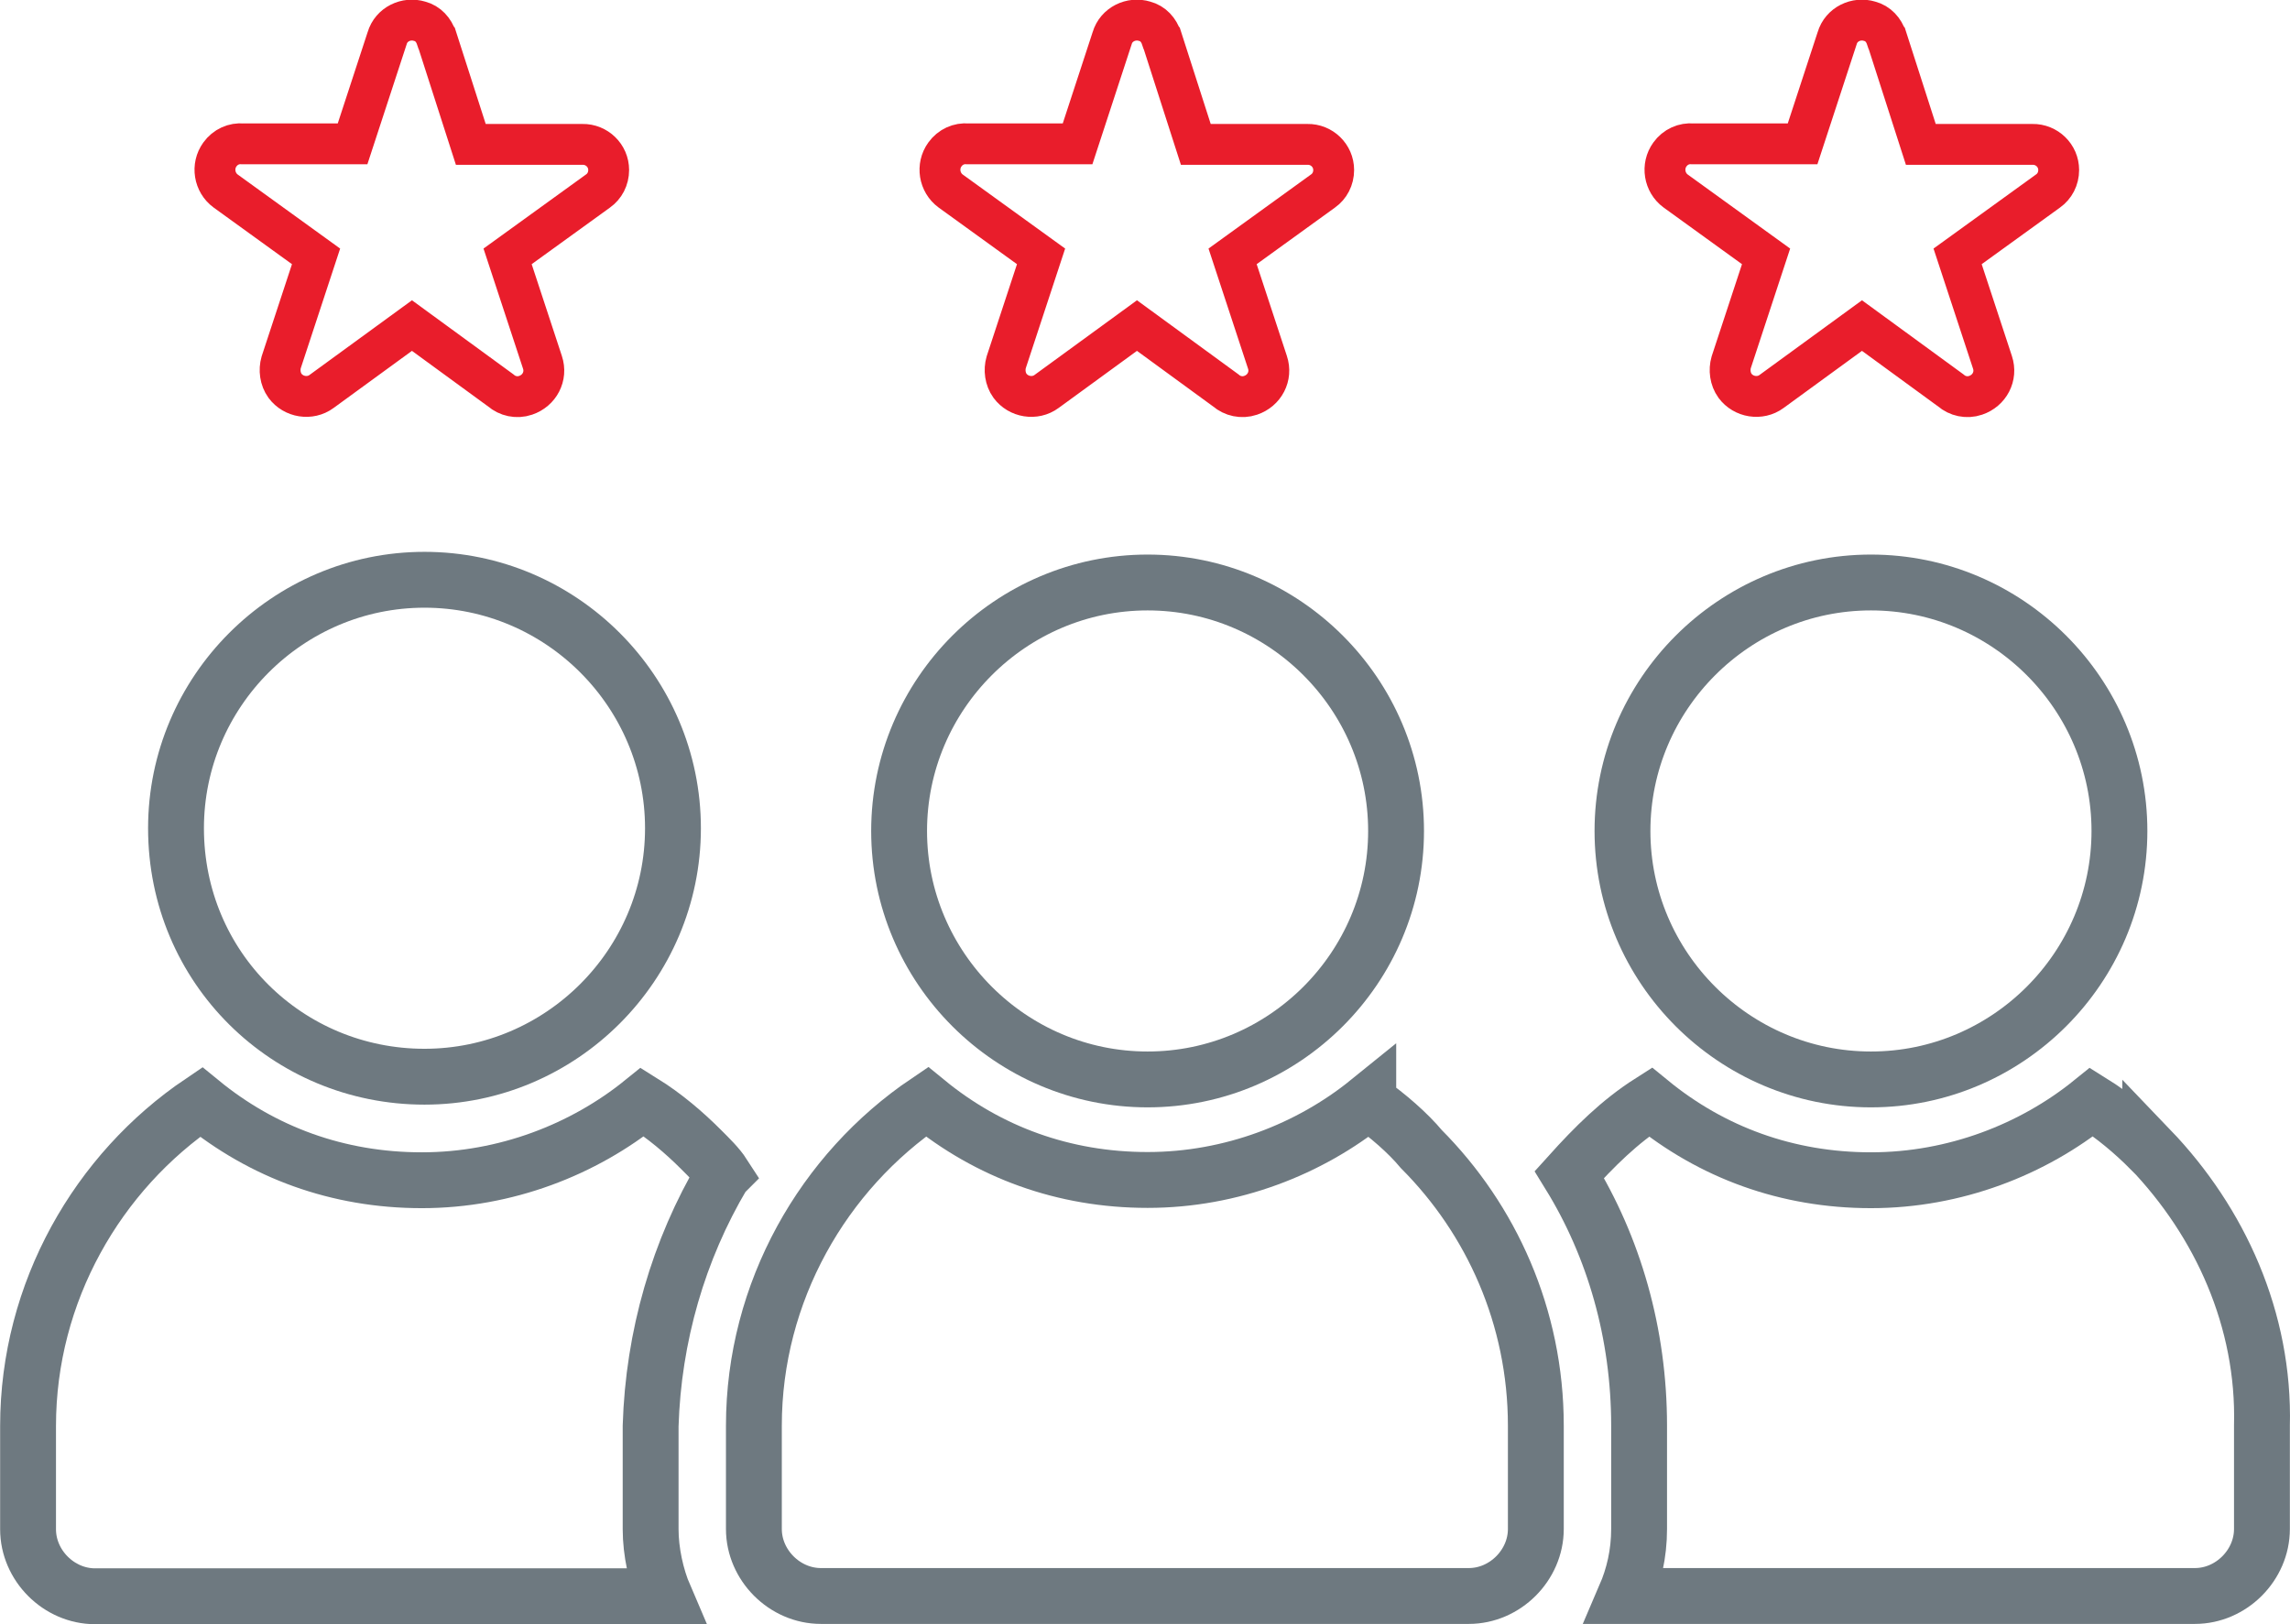
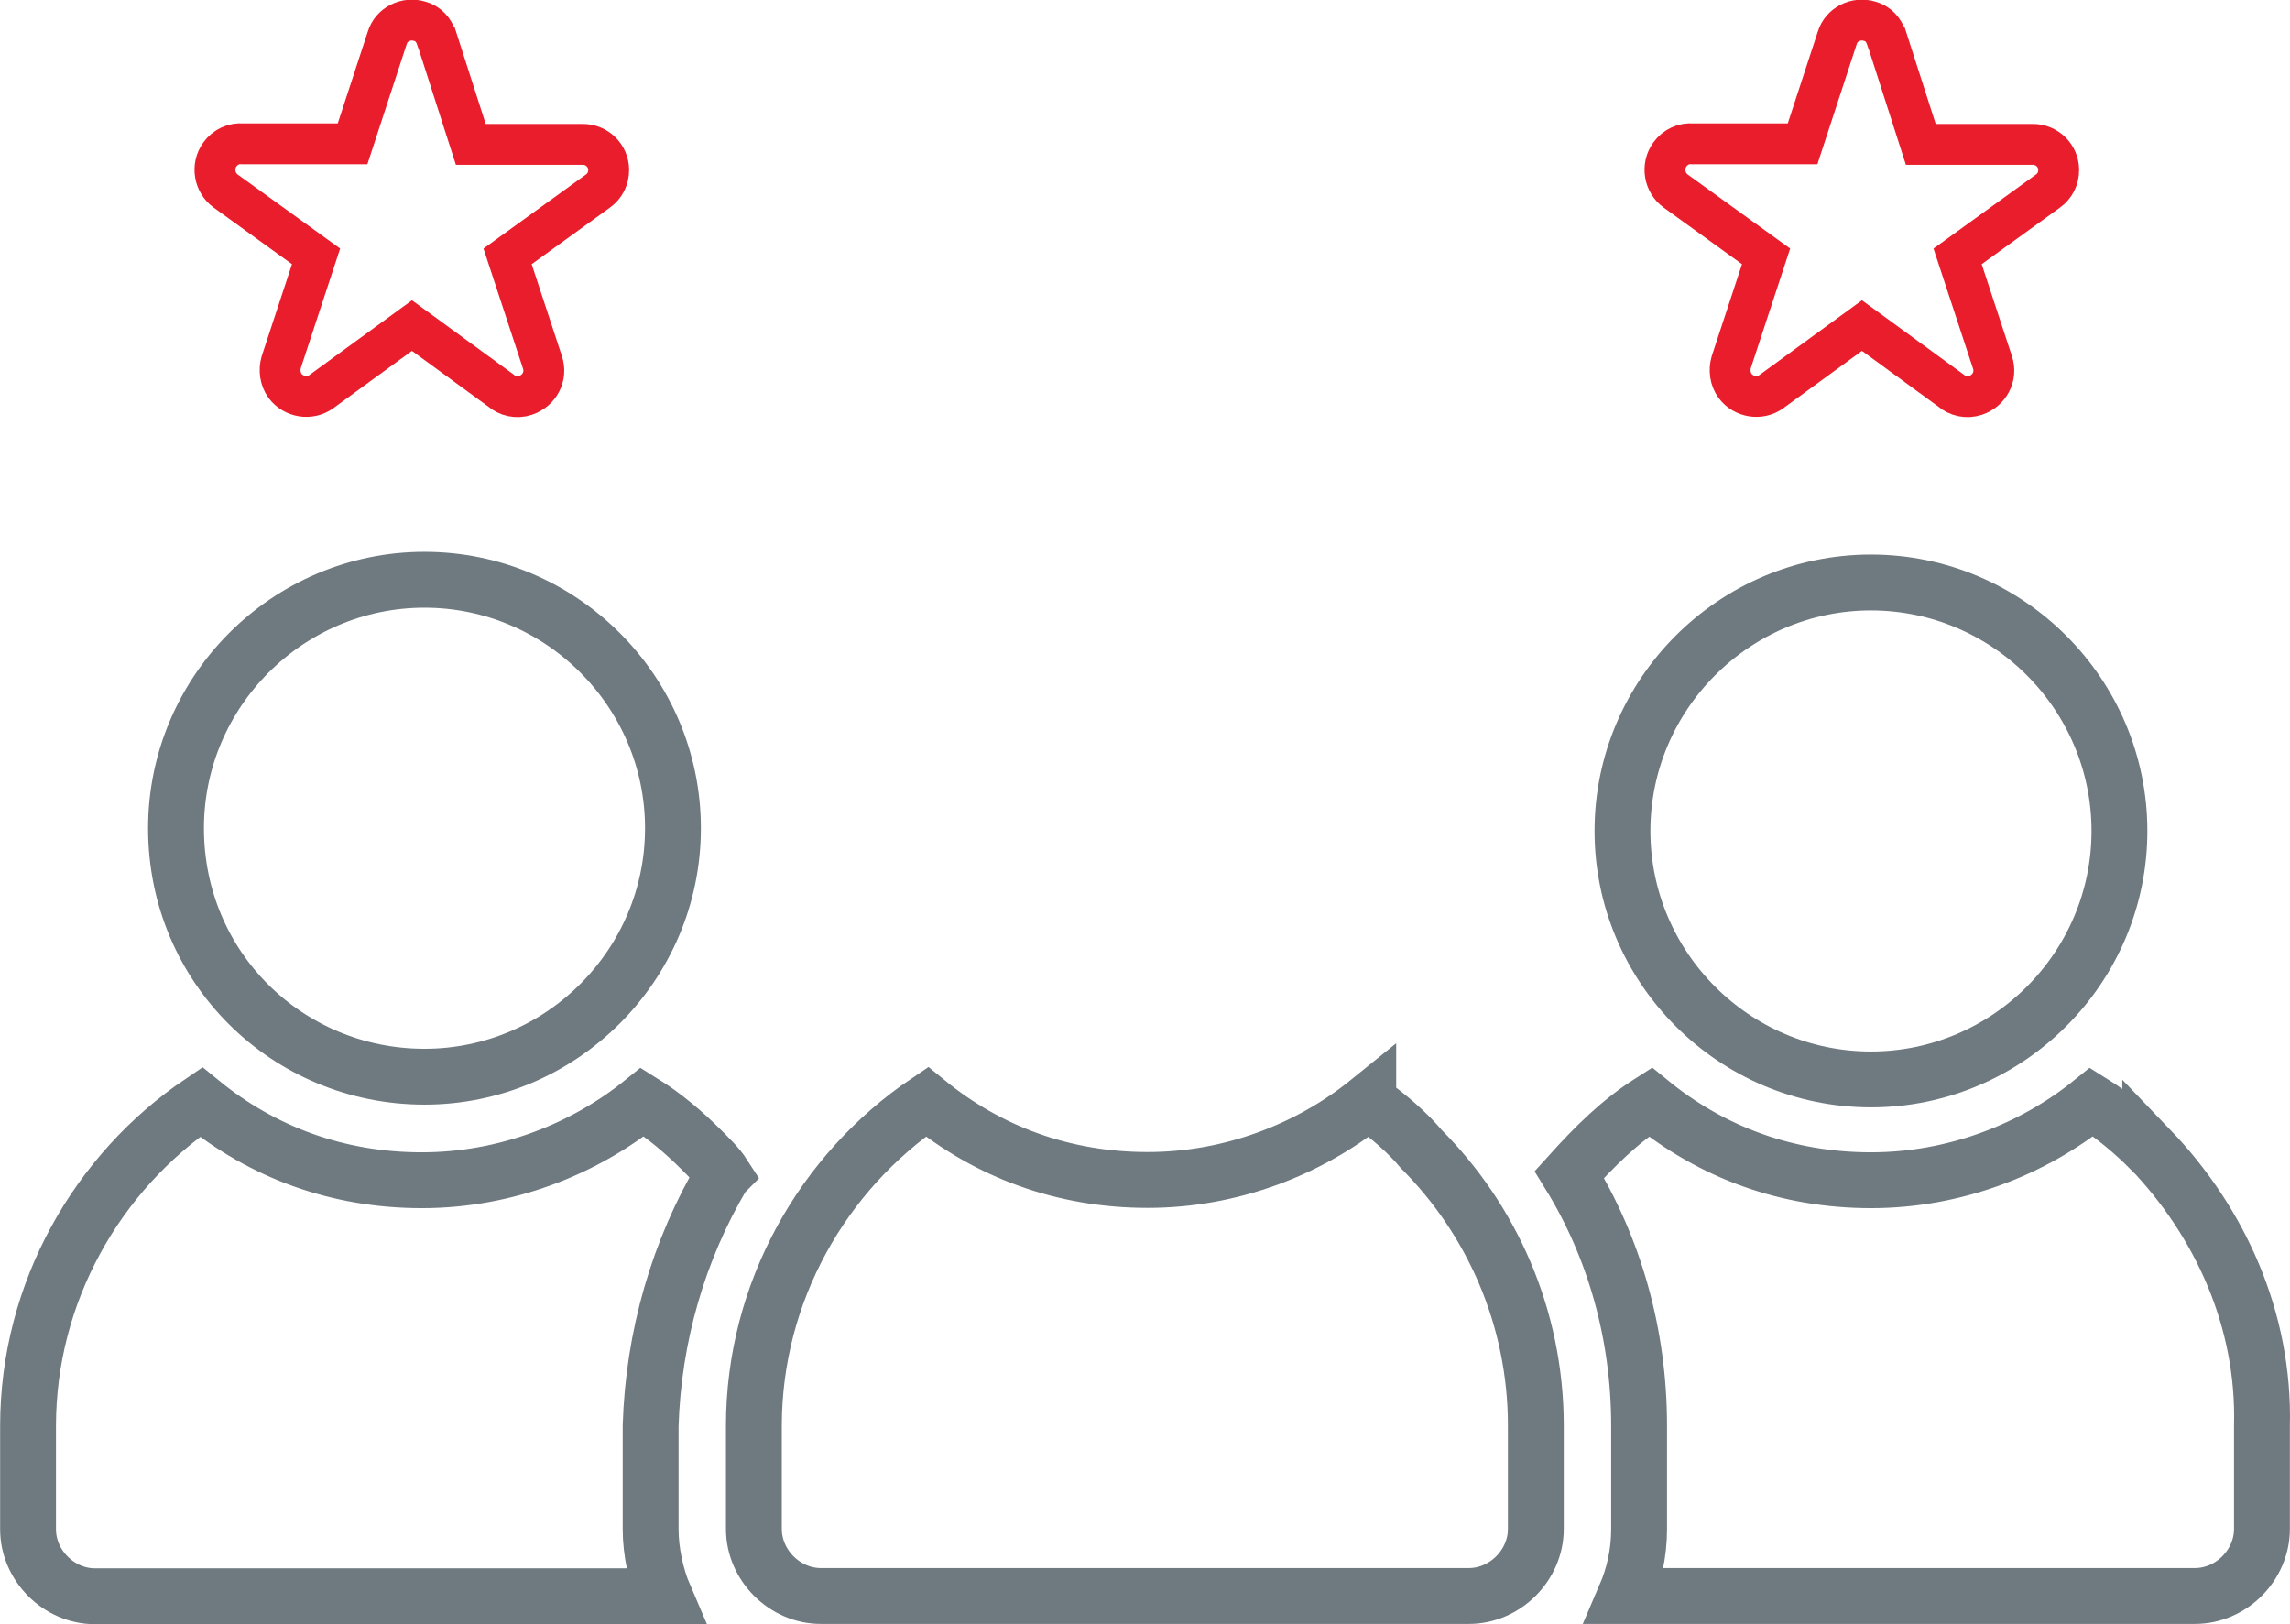
<svg xmlns="http://www.w3.org/2000/svg" id="Layer_2" data-name="Layer 2" viewBox="0 0 84.05 59.61">
  <defs>
    <style> .cls-1 { fill-rule: evenodd; stroke: #e91d2b; stroke-width: 1.5px; } .cls-1, .cls-2 { fill: none; stroke-miterlimit: 10; } .cls-2 { stroke: #6e7980; stroke-width: 2.05px; } </style>
  </defs>
  <g id="Layer_1-2" data-name="Layer 1">
    <g>
      <path class="cls-1" d="M16.03,1.41l1.25,3.89h4.1c.52-.01,.96,.41,.96,.94,0,.32-.15,.6-.39,.77h0l-3.32,2.4,1.28,3.89c.17,.51-.11,1.04-.62,1.21-.32,.11-.67,.03-.91-.18l-3.26-2.38-3.32,2.42c-.42,.31-1.03,.21-1.34-.21-.18-.25-.22-.58-.14-.86h0l1.28-3.89-3.32-2.4c-.42-.31-.52-.91-.21-1.34,.2-.28,.52-.42,.84-.39h4.03s1.27-3.88,1.27-3.88c.15-.51,.7-.77,1.19-.62,.31,.08,.52,.32,.62,.62h0Z" />
      <path class="cls-1" d="M69.25,1.41l1.25,3.89h4.1c.52-.01,.96,.41,.96,.94,0,.32-.15,.6-.39,.77h0l-3.32,2.4,1.28,3.89c.17,.51-.11,1.04-.62,1.21-.32,.11-.67,.03-.91-.18l-3.26-2.38-3.32,2.42c-.42,.31-1.03,.21-1.34-.21-.18-.25-.22-.58-.14-.86h0l1.28-3.89-3.32-2.4c-.42-.31-.52-.91-.21-1.34,.2-.28,.52-.42,.84-.39h4.03s1.27-3.88,1.27-3.88c.15-.51,.7-.77,1.19-.62,.31,.08,.52,.32,.62,.62h0Z" />
-       <path class="cls-1" d="M42.64,1.41l1.25,3.89h4.1c.52-.01,.96,.41,.96,.94,0,.32-.15,.6-.39,.77h0l-3.32,2.4,1.28,3.89c.17,.51-.11,1.04-.62,1.21-.32,.11-.67,.03-.91-.18l-3.26-2.38-3.32,2.42c-.42,.31-1.03,.21-1.34-.21-.18-.25-.22-.58-.14-.86h0l1.28-3.89-3.32-2.4c-.42-.31-.52-.91-.21-1.34,.2-.28,.52-.42,.84-.39h4.03s1.27-3.88,1.27-3.88c.15-.51,.7-.77,1.19-.62,.31,.08,.52,.32,.62,.62h0Z" />
      <g>
        <path class="cls-2" d="M26.55,43.11c-.2-.31-.51-.61-.82-.92-.61-.61-1.33-1.23-2.15-1.74-2.15,1.74-5.02,2.87-8.1,2.87s-5.84-1.02-8.1-2.87c-3.79,2.56-6.35,6.97-6.35,11.89v3.79c0,1.33,1.13,2.46,2.46,2.46H24.39c-.31-.72-.51-1.64-.51-2.46v-3.79c.1-3.28,1.02-6.46,2.66-9.22Z" />
        <path class="cls-2" d="M15.58,39.52c5.02,0,9.12-4.1,9.12-9.12s-4.1-9.12-9.12-9.12-9.12,4.1-9.12,9.12c0,5.12,4.1,9.12,9.12,9.12Z" />
        <path class="cls-2" d="M78.92,42.19c-.61-.61-1.33-1.23-2.15-1.74-2.15,1.74-5.02,2.87-8.1,2.87s-5.84-1.02-8.1-2.87c-1.13,.72-2.05,1.64-2.97,2.66,1.64,2.66,2.56,5.84,2.56,9.22v3.79c0,.92-.2,1.74-.51,2.46h20.91c1.33,0,2.46-1.13,2.46-2.46v-3.79c.1-3.89-1.54-7.48-4.1-10.15Z" />
        <path class="cls-2" d="M59.55,30.5c0,5.02,4.1,9.12,9.12,9.12s9.12-4.1,9.12-9.12-4.1-9.12-9.12-9.12-9.12,4.1-9.12,9.12Z" />
        <path class="cls-2" d="M50.22,40.44c-2.15,1.74-5.02,2.87-8.1,2.87s-5.84-1.02-8.1-2.87c-3.79,2.56-6.35,6.97-6.35,11.89v3.79c0,1.33,1.13,2.46,2.46,2.46h23.78c1.33,0,2.46-1.13,2.46-2.46v-3.79c0-4-1.64-7.58-4.2-10.15-.51-.61-1.23-1.23-1.95-1.74Z" />
-         <path class="cls-2" d="M33,30.5c0,5.02,4.1,9.12,9.12,9.12s9.12-4.1,9.12-9.12-4.1-9.12-9.12-9.12-9.12,4.1-9.12,9.12Z" />
      </g>
    </g>
  </g>
</svg>